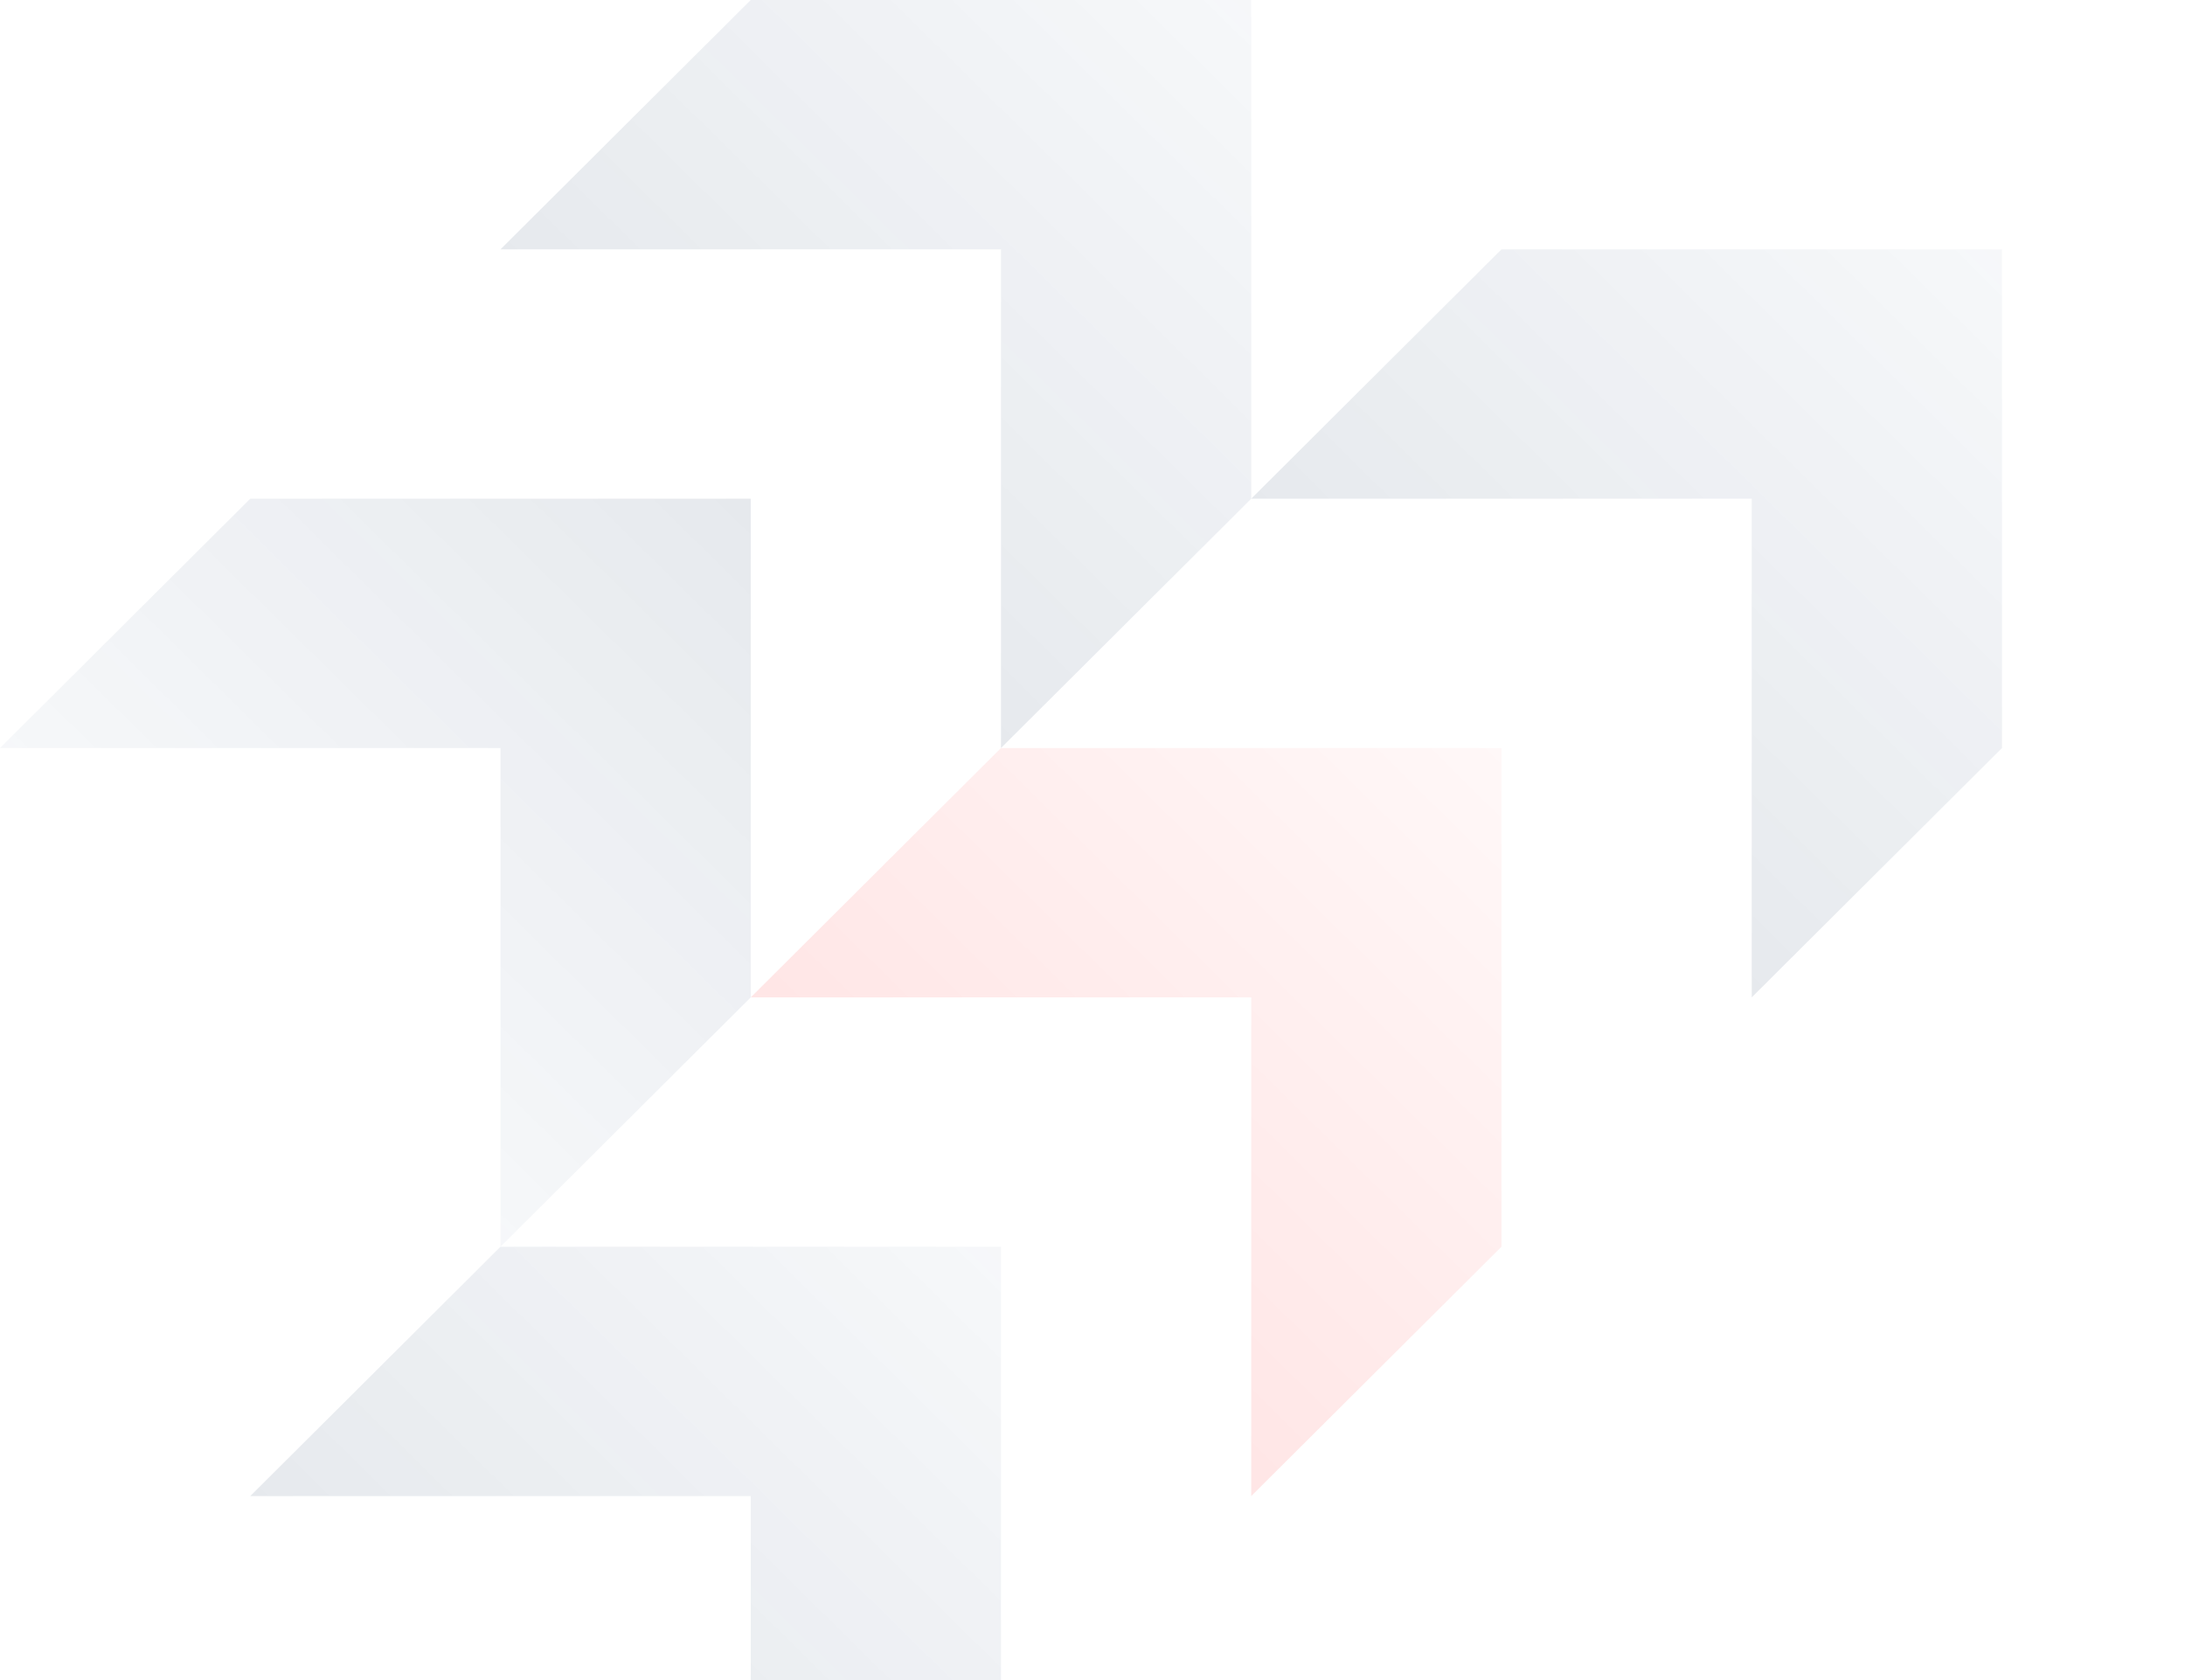
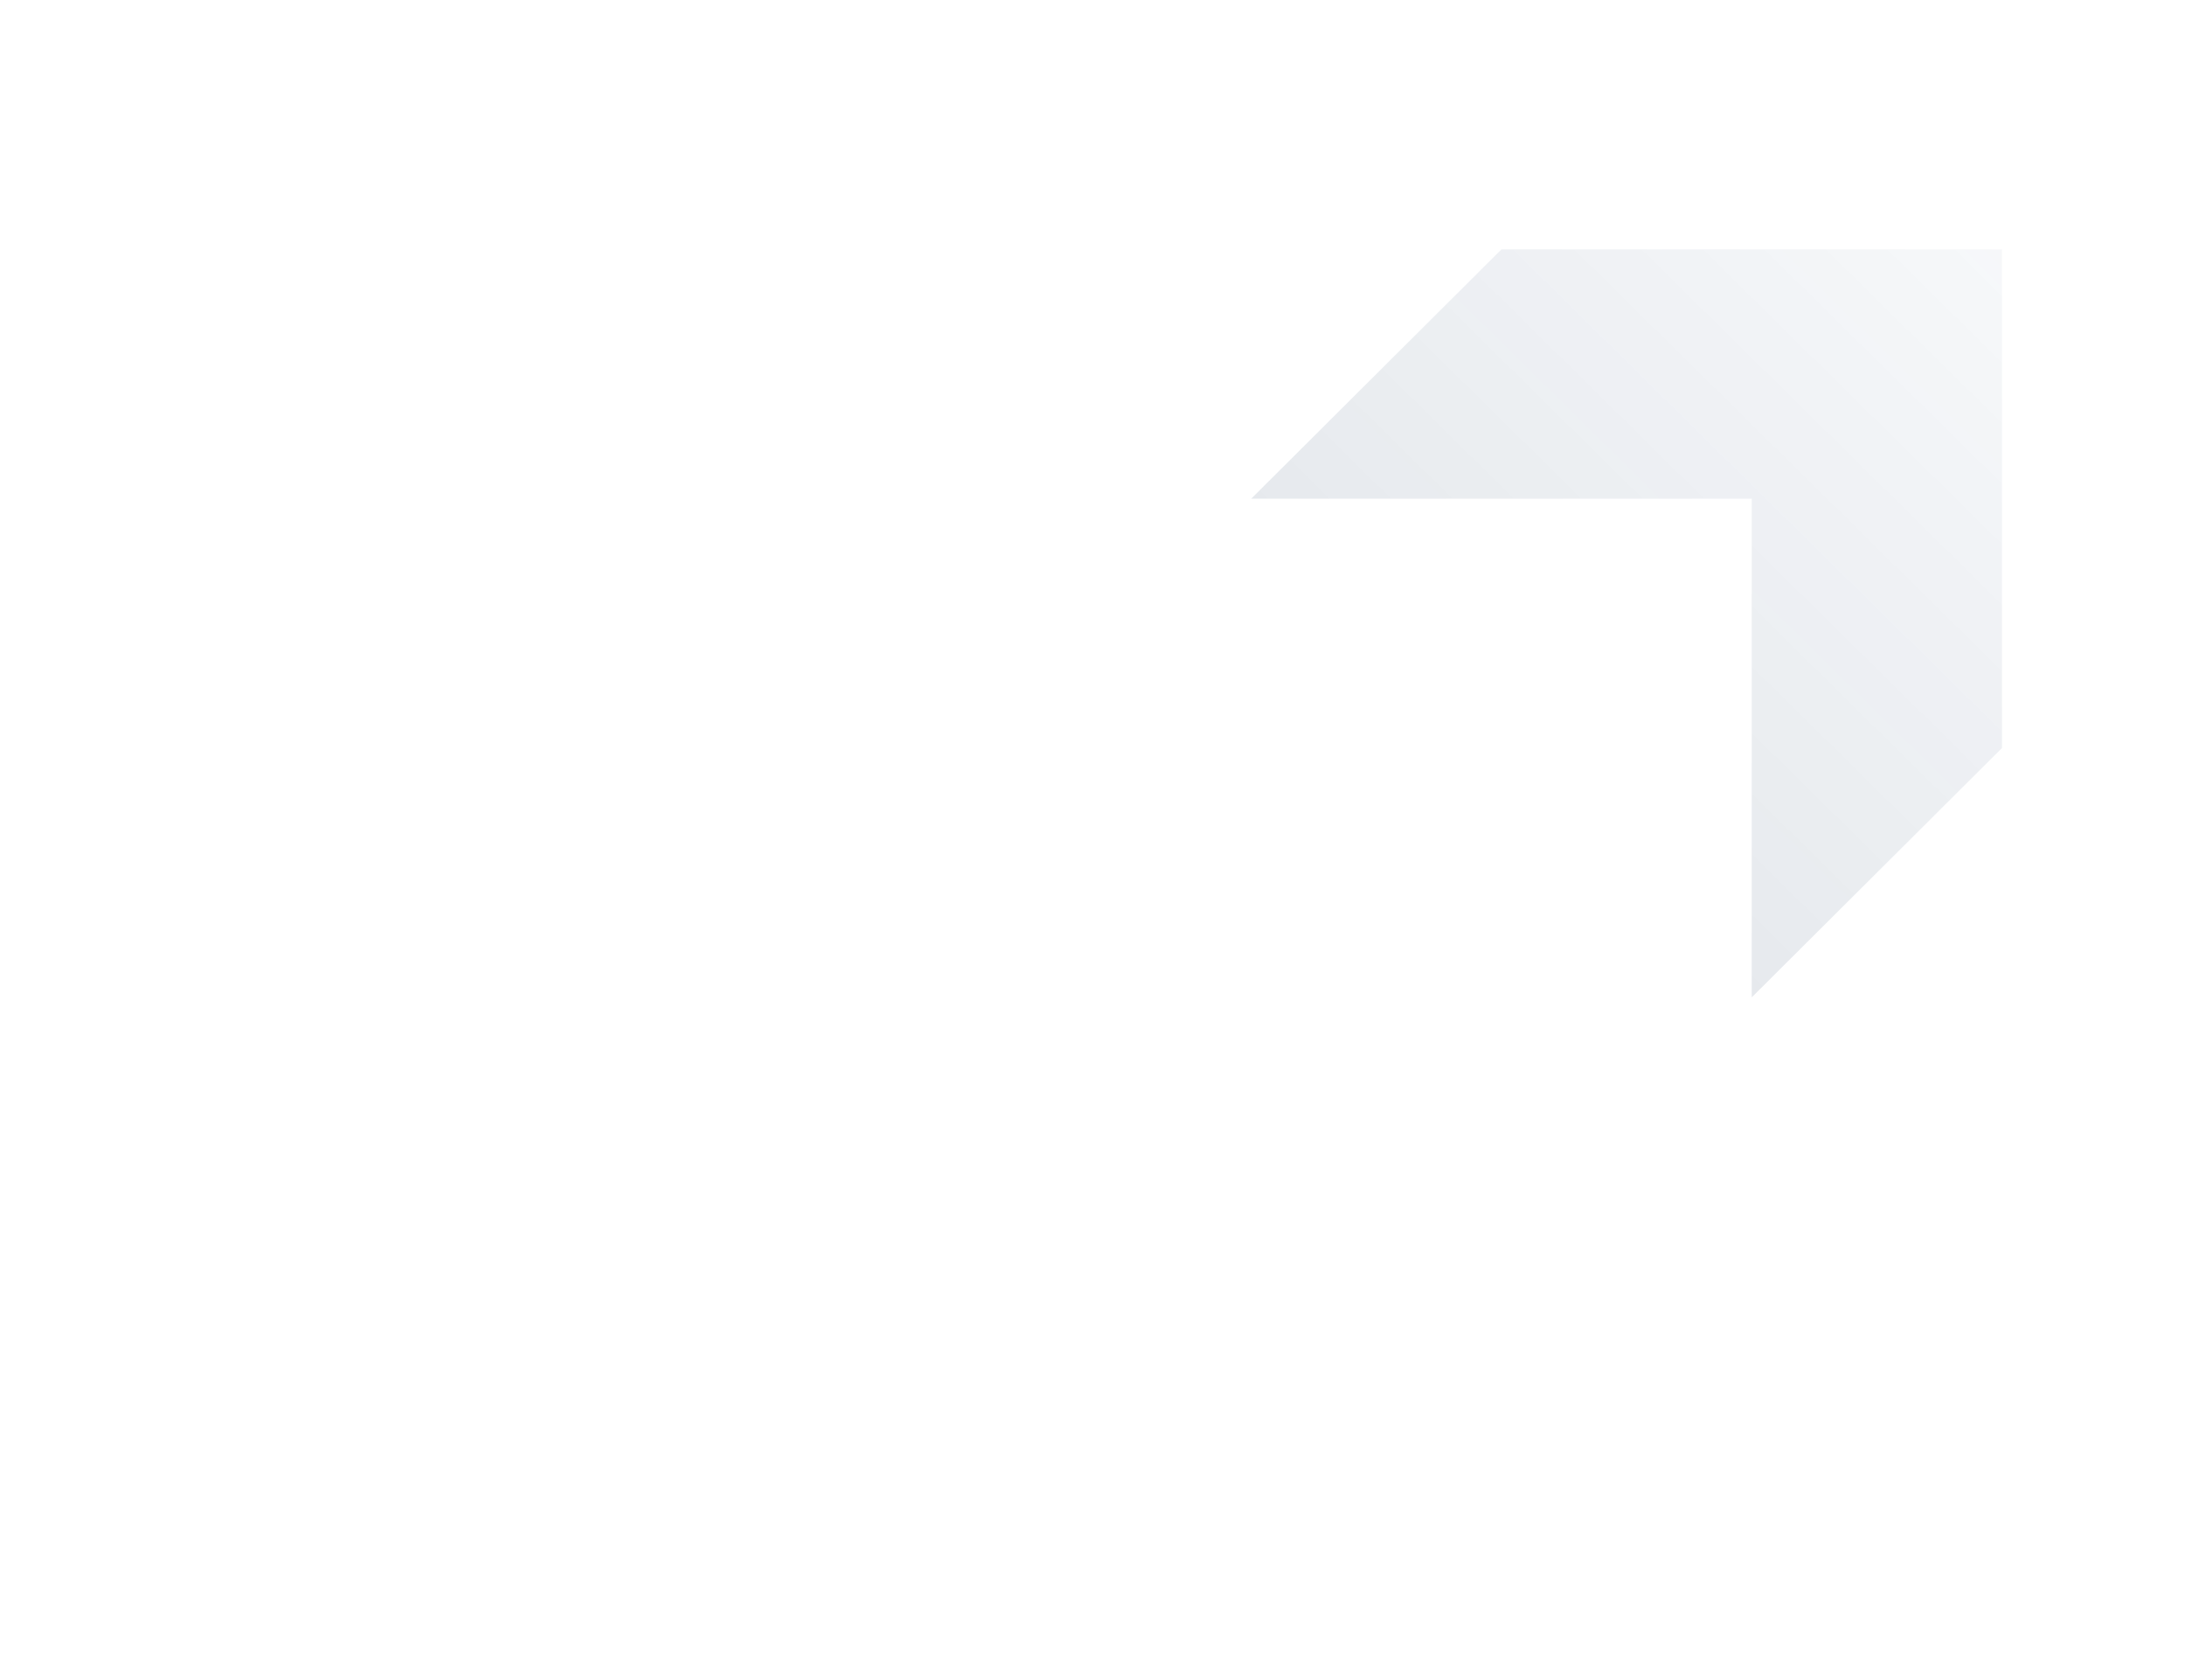
<svg xmlns="http://www.w3.org/2000/svg" fill="none" version="1.1" width="567" height="436" viewBox="0 0 567 436">
  <defs>
    <clipPath id="master_svg0_1_4935">
      <rect x="0" y="0" width="567" height="436" rx="0" />
    </clipPath>
    <linearGradient x1="0.998" y1="0.001" x2="0.324" y2="0.676" id="master_svg1_1_2213">
      <stop offset="0%" stop-color="#002A63" stop-opacity="0.35" />
      <stop offset="100%" stop-color="#001E47" stop-opacity="1" />
    </linearGradient>
    <linearGradient x1="0.998" y1="0.001" x2="0.324" y2="0.676" id="master_svg2_1_2207">
      <stop offset="0%" stop-color="#001E47" stop-opacity="1" />
      <stop offset="100%" stop-color="#002A63" stop-opacity="0.35" />
    </linearGradient>
    <linearGradient x1="0.998" y1="0.001" x2="0.324" y2="0.676" id="master_svg3_1_2210">
      <stop offset="0%" stop-color="#002A63" stop-opacity="0.35" />
      <stop offset="100%" stop-color="#001E47" stop-opacity="1" />
    </linearGradient>
    <linearGradient x1="0.998" y1="0.001" x2="0.324" y2="0.676" id="master_svg4_1_2204">
      <stop offset="0%" stop-color="#FF0000" stop-opacity="0.29" />
      <stop offset="96.429%" stop-color="#FF0000" stop-opacity="1" />
    </linearGradient>
    <linearGradient x1="0.998" y1="0.001" x2="0.324" y2="0.676" id="master_svg5_1_2216">
      <stop offset="0%" stop-color="#002A63" stop-opacity="0.35" />
      <stop offset="100%" stop-color="#001E47" stop-opacity="1" />
    </linearGradient>
  </defs>
  <g style="opacity:0.1;" clip-path="url(#master_svg0_1_4935)">
    <g>
-       <path d="M259.754,323.487L129.876,323.487L64.938,388.185L194.815,388.185L194.815,517.58L259.754,452.883L259.754,323.487Z" fill="url(#master_svg1_1_2213)" fill-opacity="1" />
-     </g>
+       </g>
    <g>
-       <path d="M194.816,129.395L64.939,129.395L0,194.093L129.877,194.093L129.877,323.488L194.816,258.791L194.816,129.395Z" fill="url(#master_svg2_1_2207)" fill-opacity="1" />
-     </g>
+       </g>
    <g>
-       <path d="M324.691,0L194.814,0L129.875,64.698L259.752,64.698L259.752,194.093L324.691,129.396L324.691,0Z" fill="url(#master_svg3_1_2210)" fill-opacity="1" />
-     </g>
+       </g>
    <g>
-       <path d="M389.629,194.091L259.751,194.091L194.812,258.789L324.69,258.789L324.69,388.184L389.629,323.487L389.629,194.091Z" fill="url(#master_svg4_1_2204)" fill-opacity="1" />
-     </g>
+       </g>
    <g>
      <path d="M519.506,64.694L389.629,64.694L324.69,129.392L454.567,129.392L454.567,258.787L519.506,194.09L519.506,64.694Z" fill="url(#master_svg5_1_2216)" fill-opacity="1" />
    </g>
  </g>
</svg>